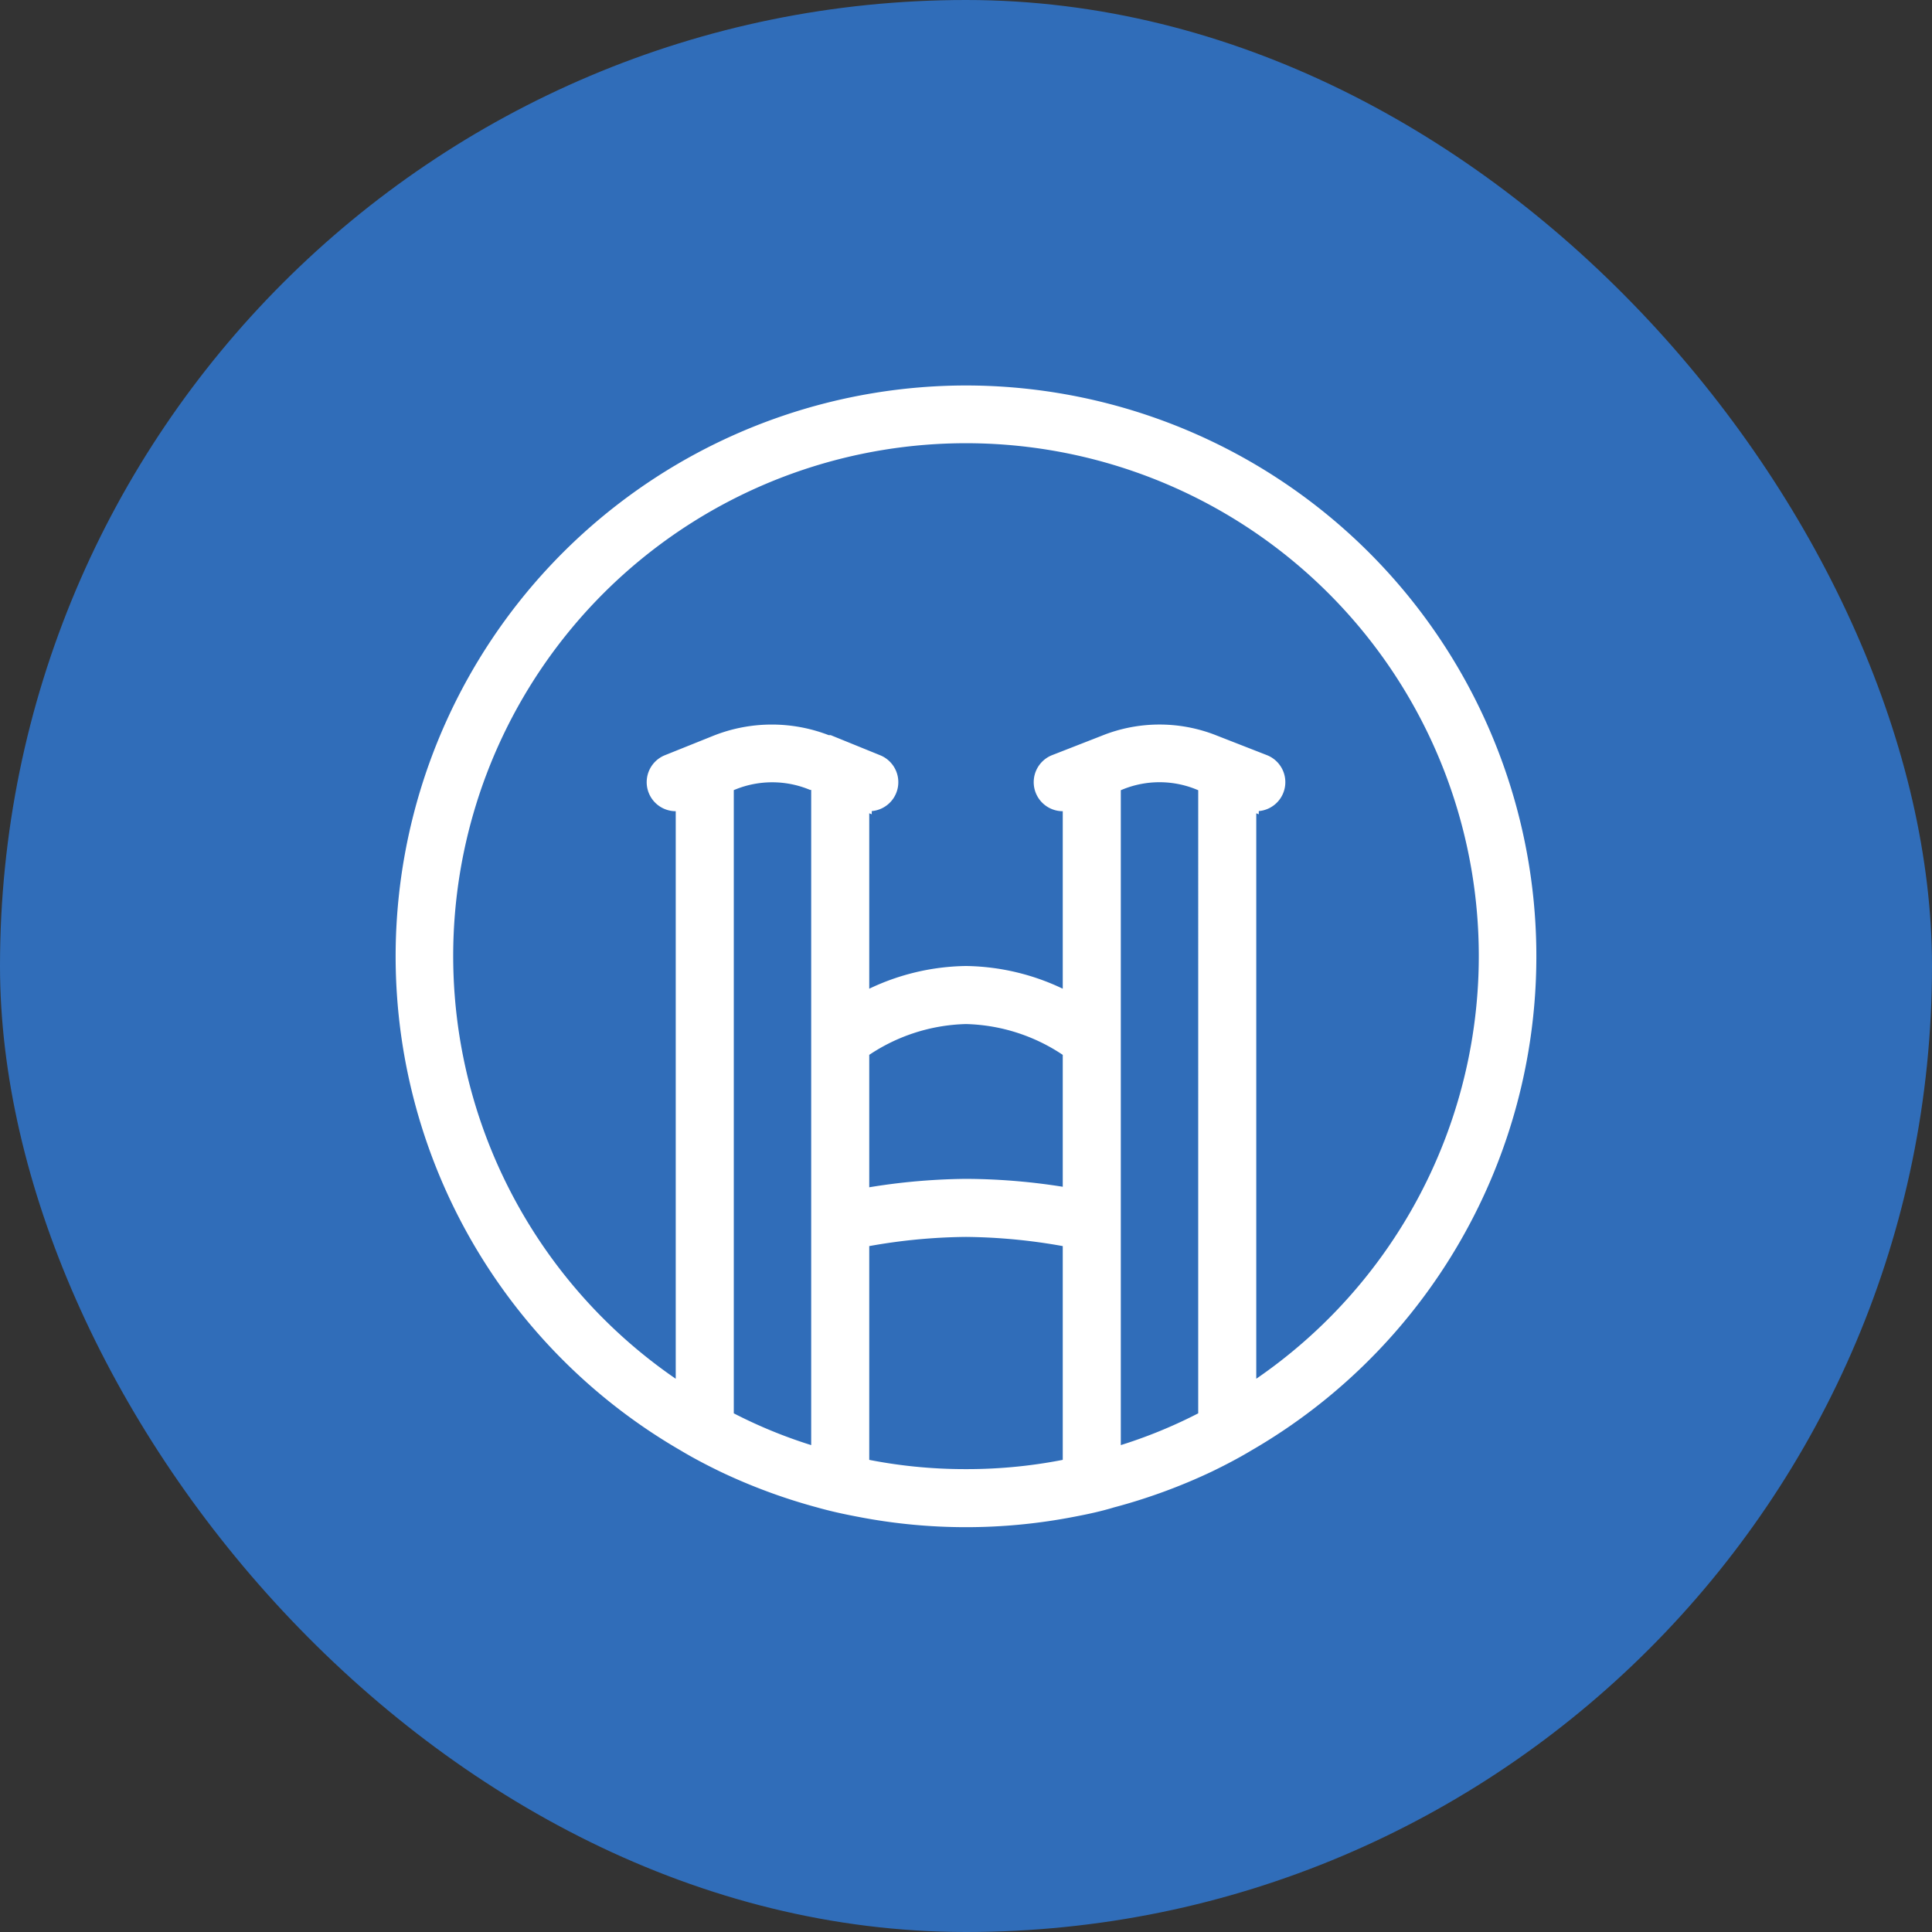
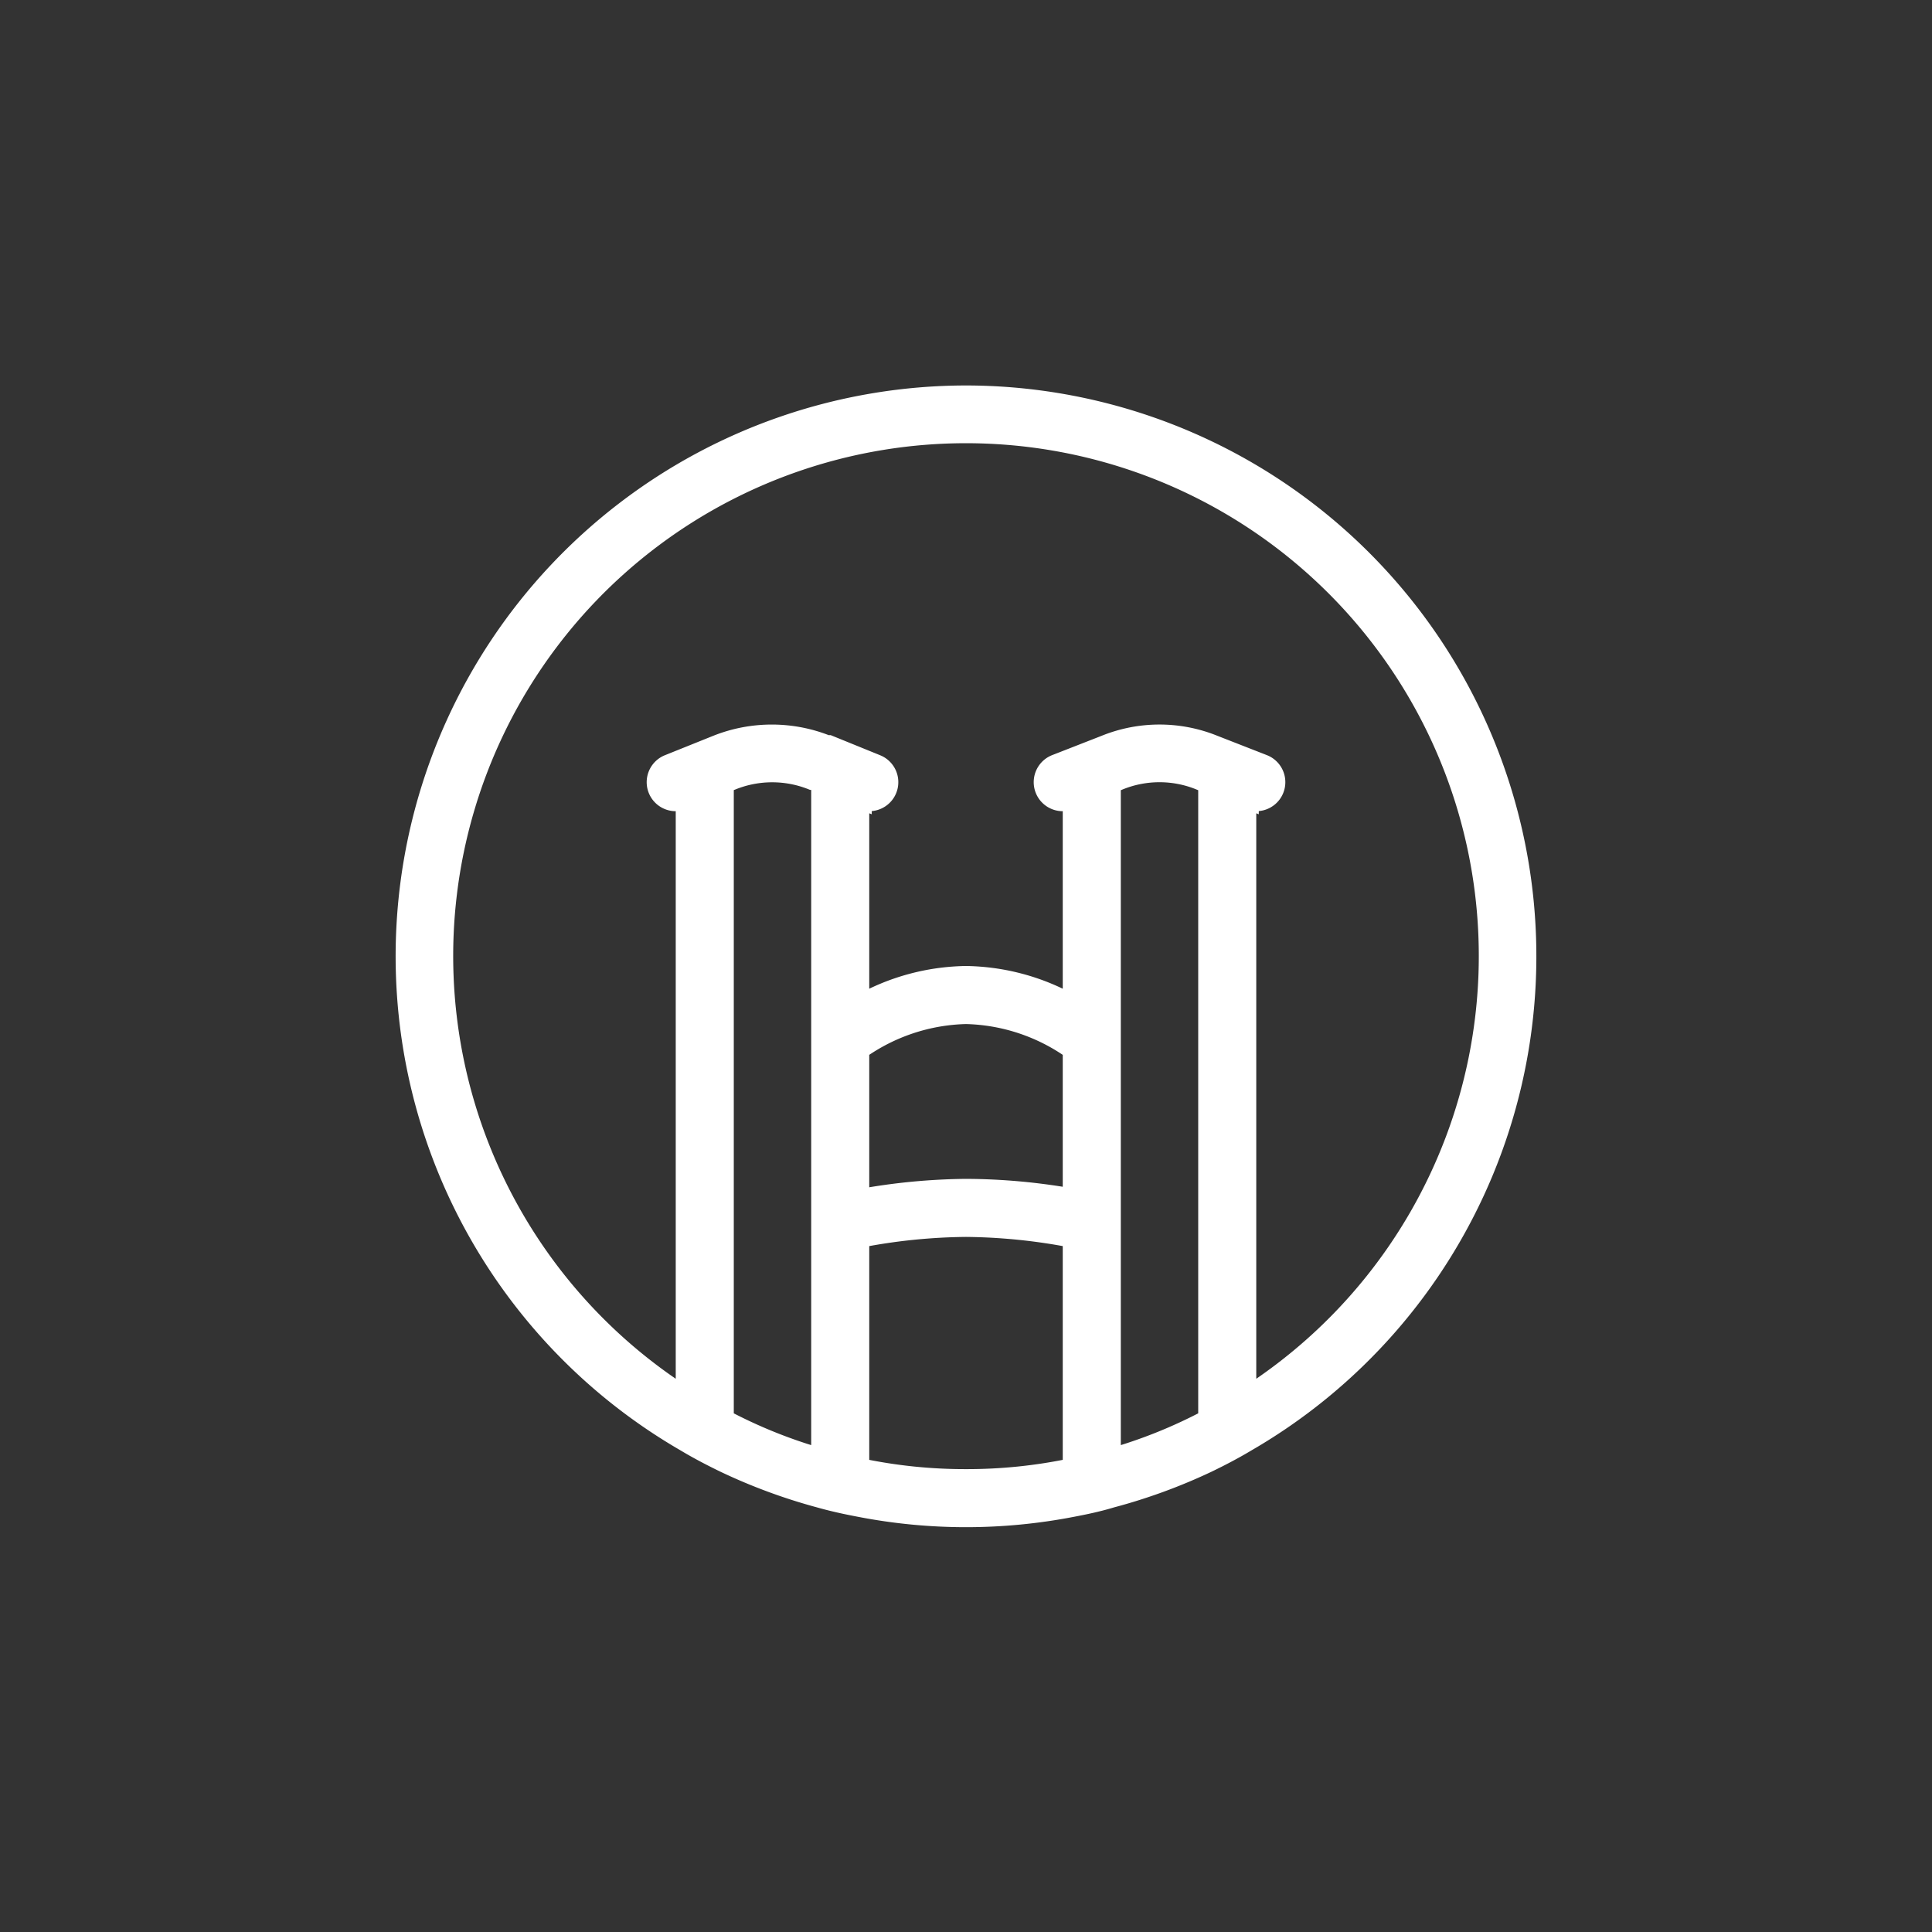
<svg xmlns="http://www.w3.org/2000/svg" fill="#ffffff" width="800px" height="800px" viewBox="-17.92 -17.92 99.84 99.84" stroke="#ffffff">
  <rect x="-17.92" y="-17.92" width="99.84" height="99.84" fill="#333333" stroke="none" />
  <g id="SVGRepo_bgCarrier" stroke-width="0">
-     <rect x="-17.92" y="-17.92" width="99.84" height="99.84" rx="49.92" fill="#306DB9" />
-   </g>
+     </g>
  <g id="SVGRepo_tracerCarrier" stroke-linecap="round" stroke-linejoin="round" />
  <g id="SVGRepo_iconCarrier">
    <g data-name="Layer 34" id="Layer_34">
      <path d="M32,2.5A29,29,0,0,0,17.5,56.6c.65.39,1.32.74,2,1.07a29,29,0,0,0,4.95,1.83c.67.19,1.36.34,2.05.47a28.8,28.8,0,0,0,11,0c.69-.13,1.38-.28,2-.47a29,29,0,0,0,5-1.83c.68-.33,1.35-.68,2-1.07A29,29,0,0,0,32,2.5ZM19.5,55.42V22.57l.43-.17a5.56,5.56,0,0,1,4.11,0l.09,0,.37.14V57.43A25.62,25.62,0,0,1,19.5,55.42ZM37.5,44A32.08,32.08,0,0,0,32,43.5a32.08,32.08,0,0,0-5.5.53v-7.7A9.89,9.89,0,0,1,32,34.5a9.89,9.89,0,0,1,5.5,1.83ZM32,58.5a26.25,26.25,0,0,1-5.5-.57V46.06A30.1,30.1,0,0,1,32,45.5a30.1,30.1,0,0,1,5.5.56V57.93A26.25,26.25,0,0,1,32,58.5Zm7.5-1.07V22.58l.44-.18a5.54,5.54,0,0,1,4.12,0l.44.18V55.42A25.62,25.62,0,0,1,39.5,57.43Zm7-3.17V23.38l.13.05a1,1,0,0,0,.37.07,1,1,0,0,0,.37-1.93l-2.56-1a7.48,7.48,0,0,0-5.62,0l-2.56,1a1,1,0,0,0,.74,1.86l.13-.05V34A11.45,11.45,0,0,0,32,32.5,11.45,11.45,0,0,0,26.5,34V23.38l.13.05a1,1,0,0,0,.37.07,1,1,0,0,0,.37-1.93l-2.46-1-.1,0a7.67,7.67,0,0,0-5.69,0l-2.49,1a1,1,0,0,0,.74,1.86l.13-.05V54.26a27,27,0,1,1,29,0Z" />
    </g>
  </g>
</svg>